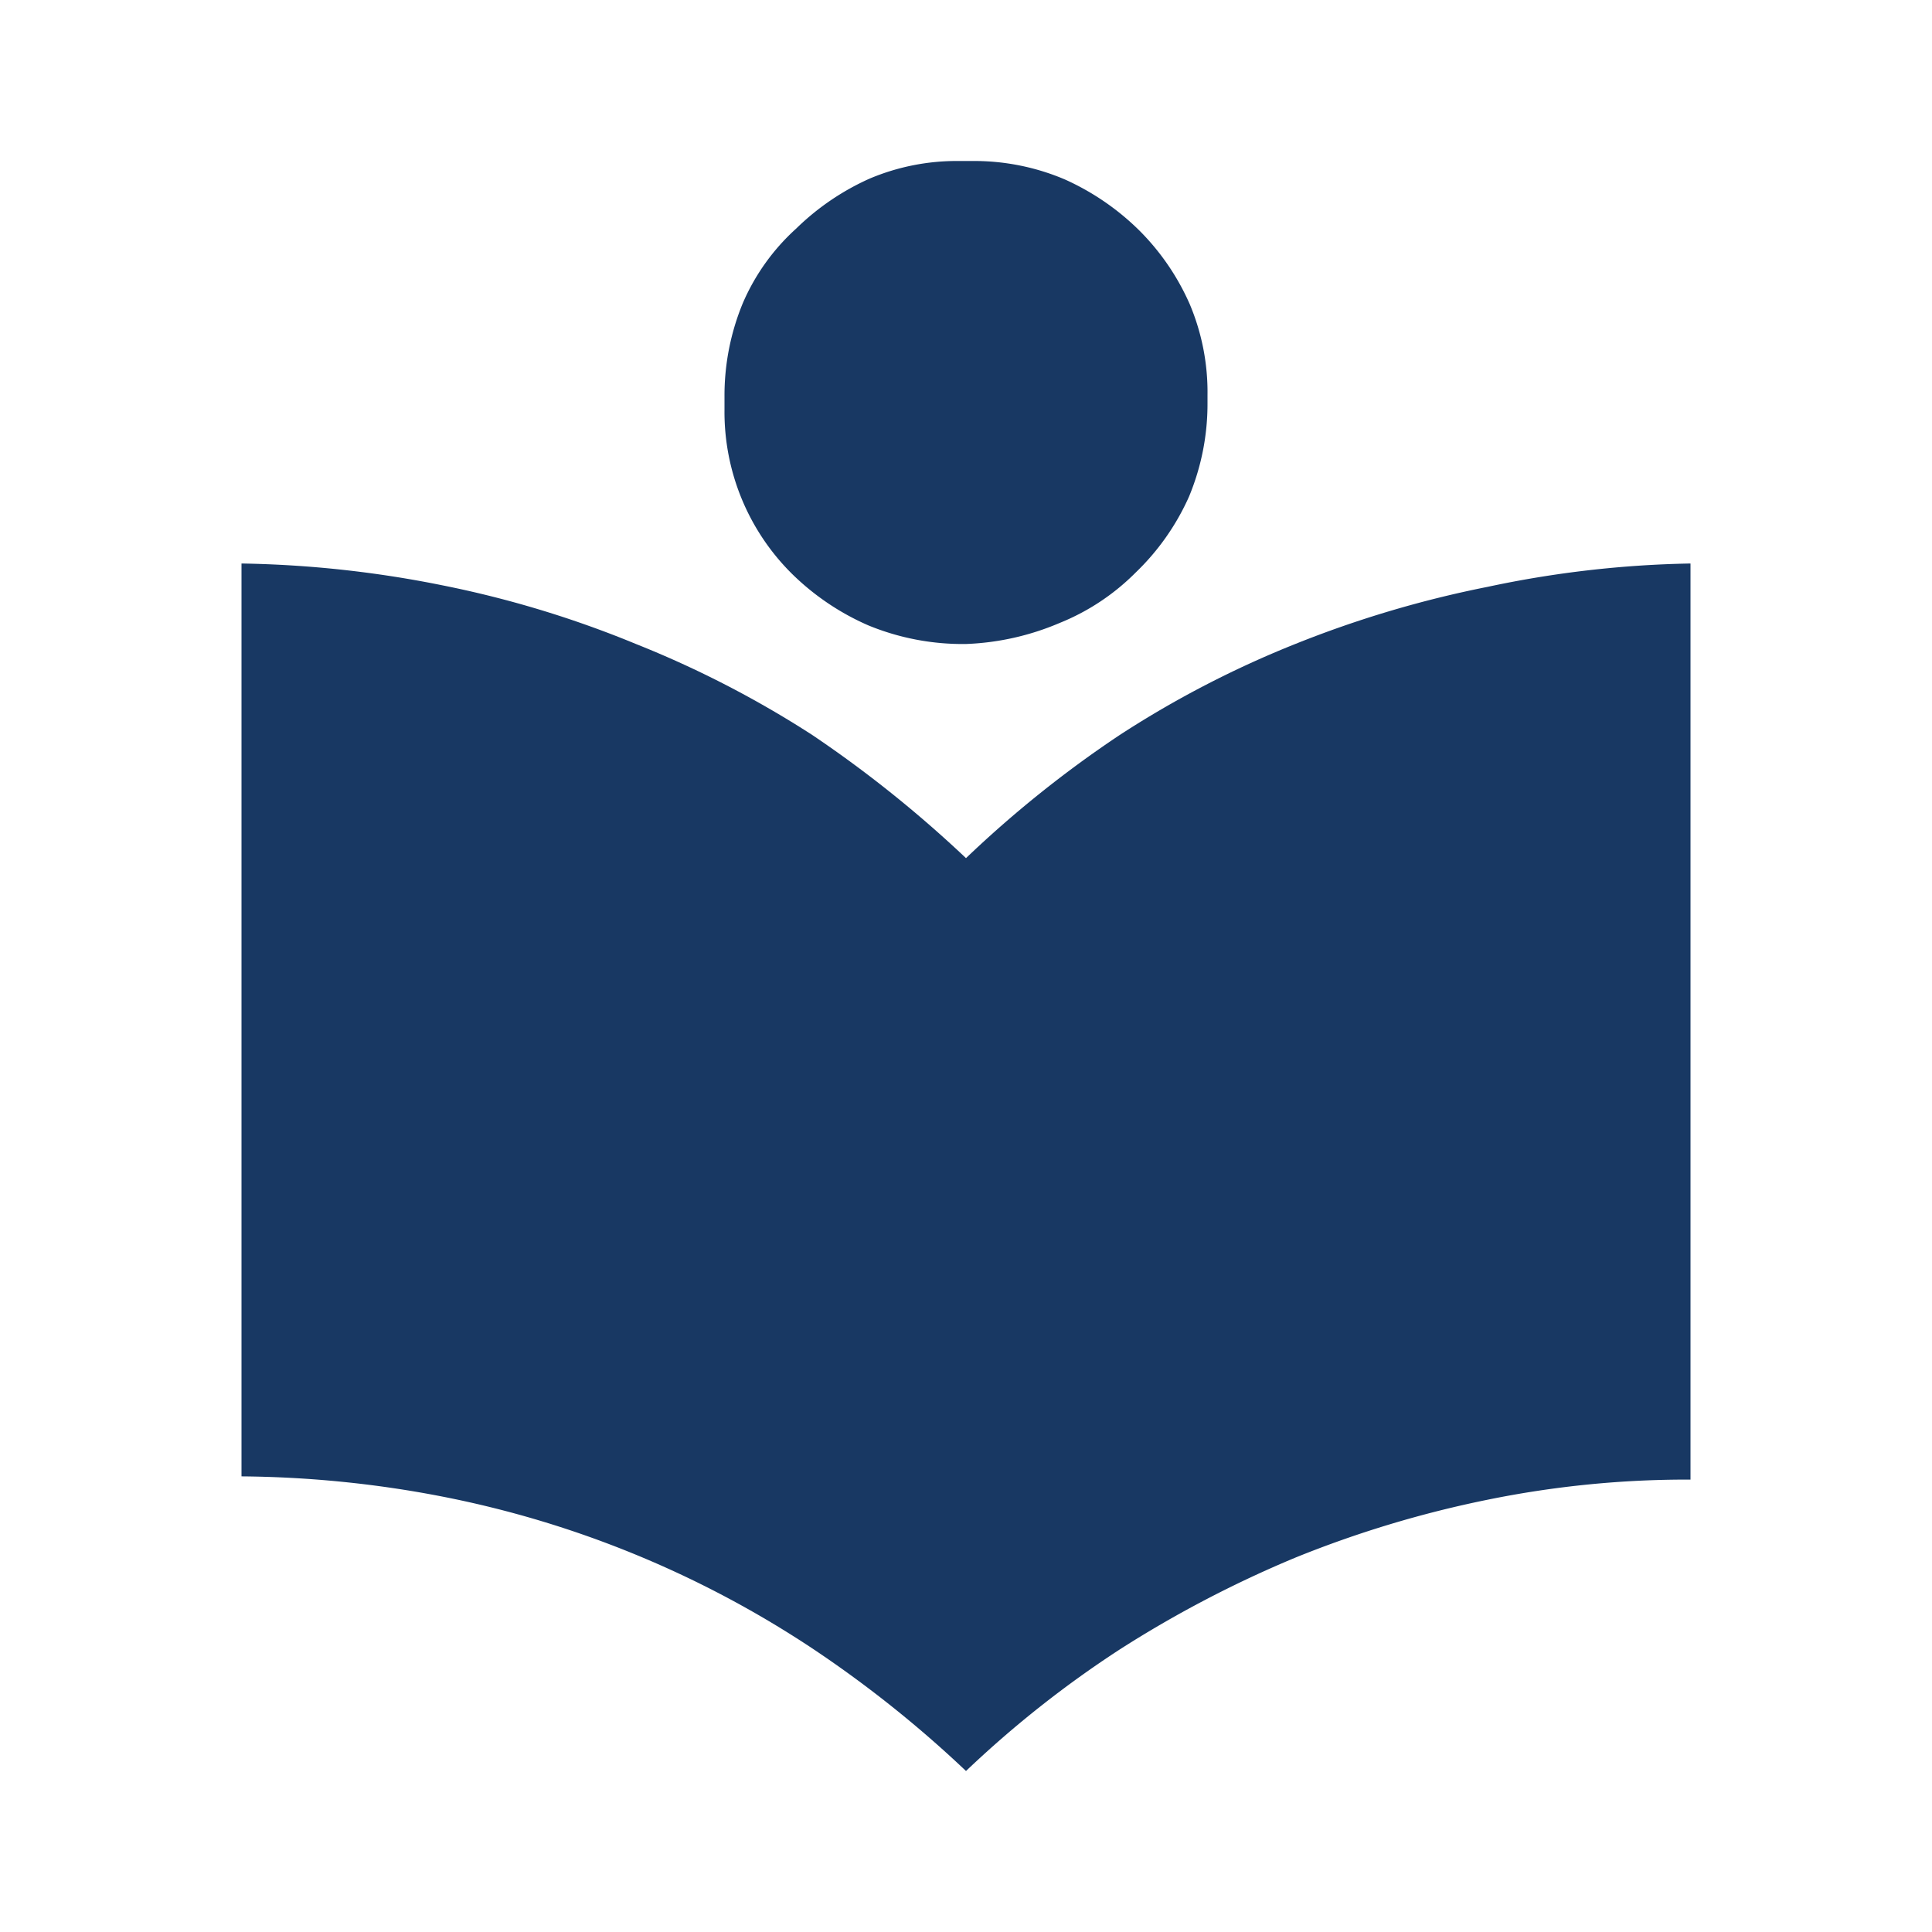
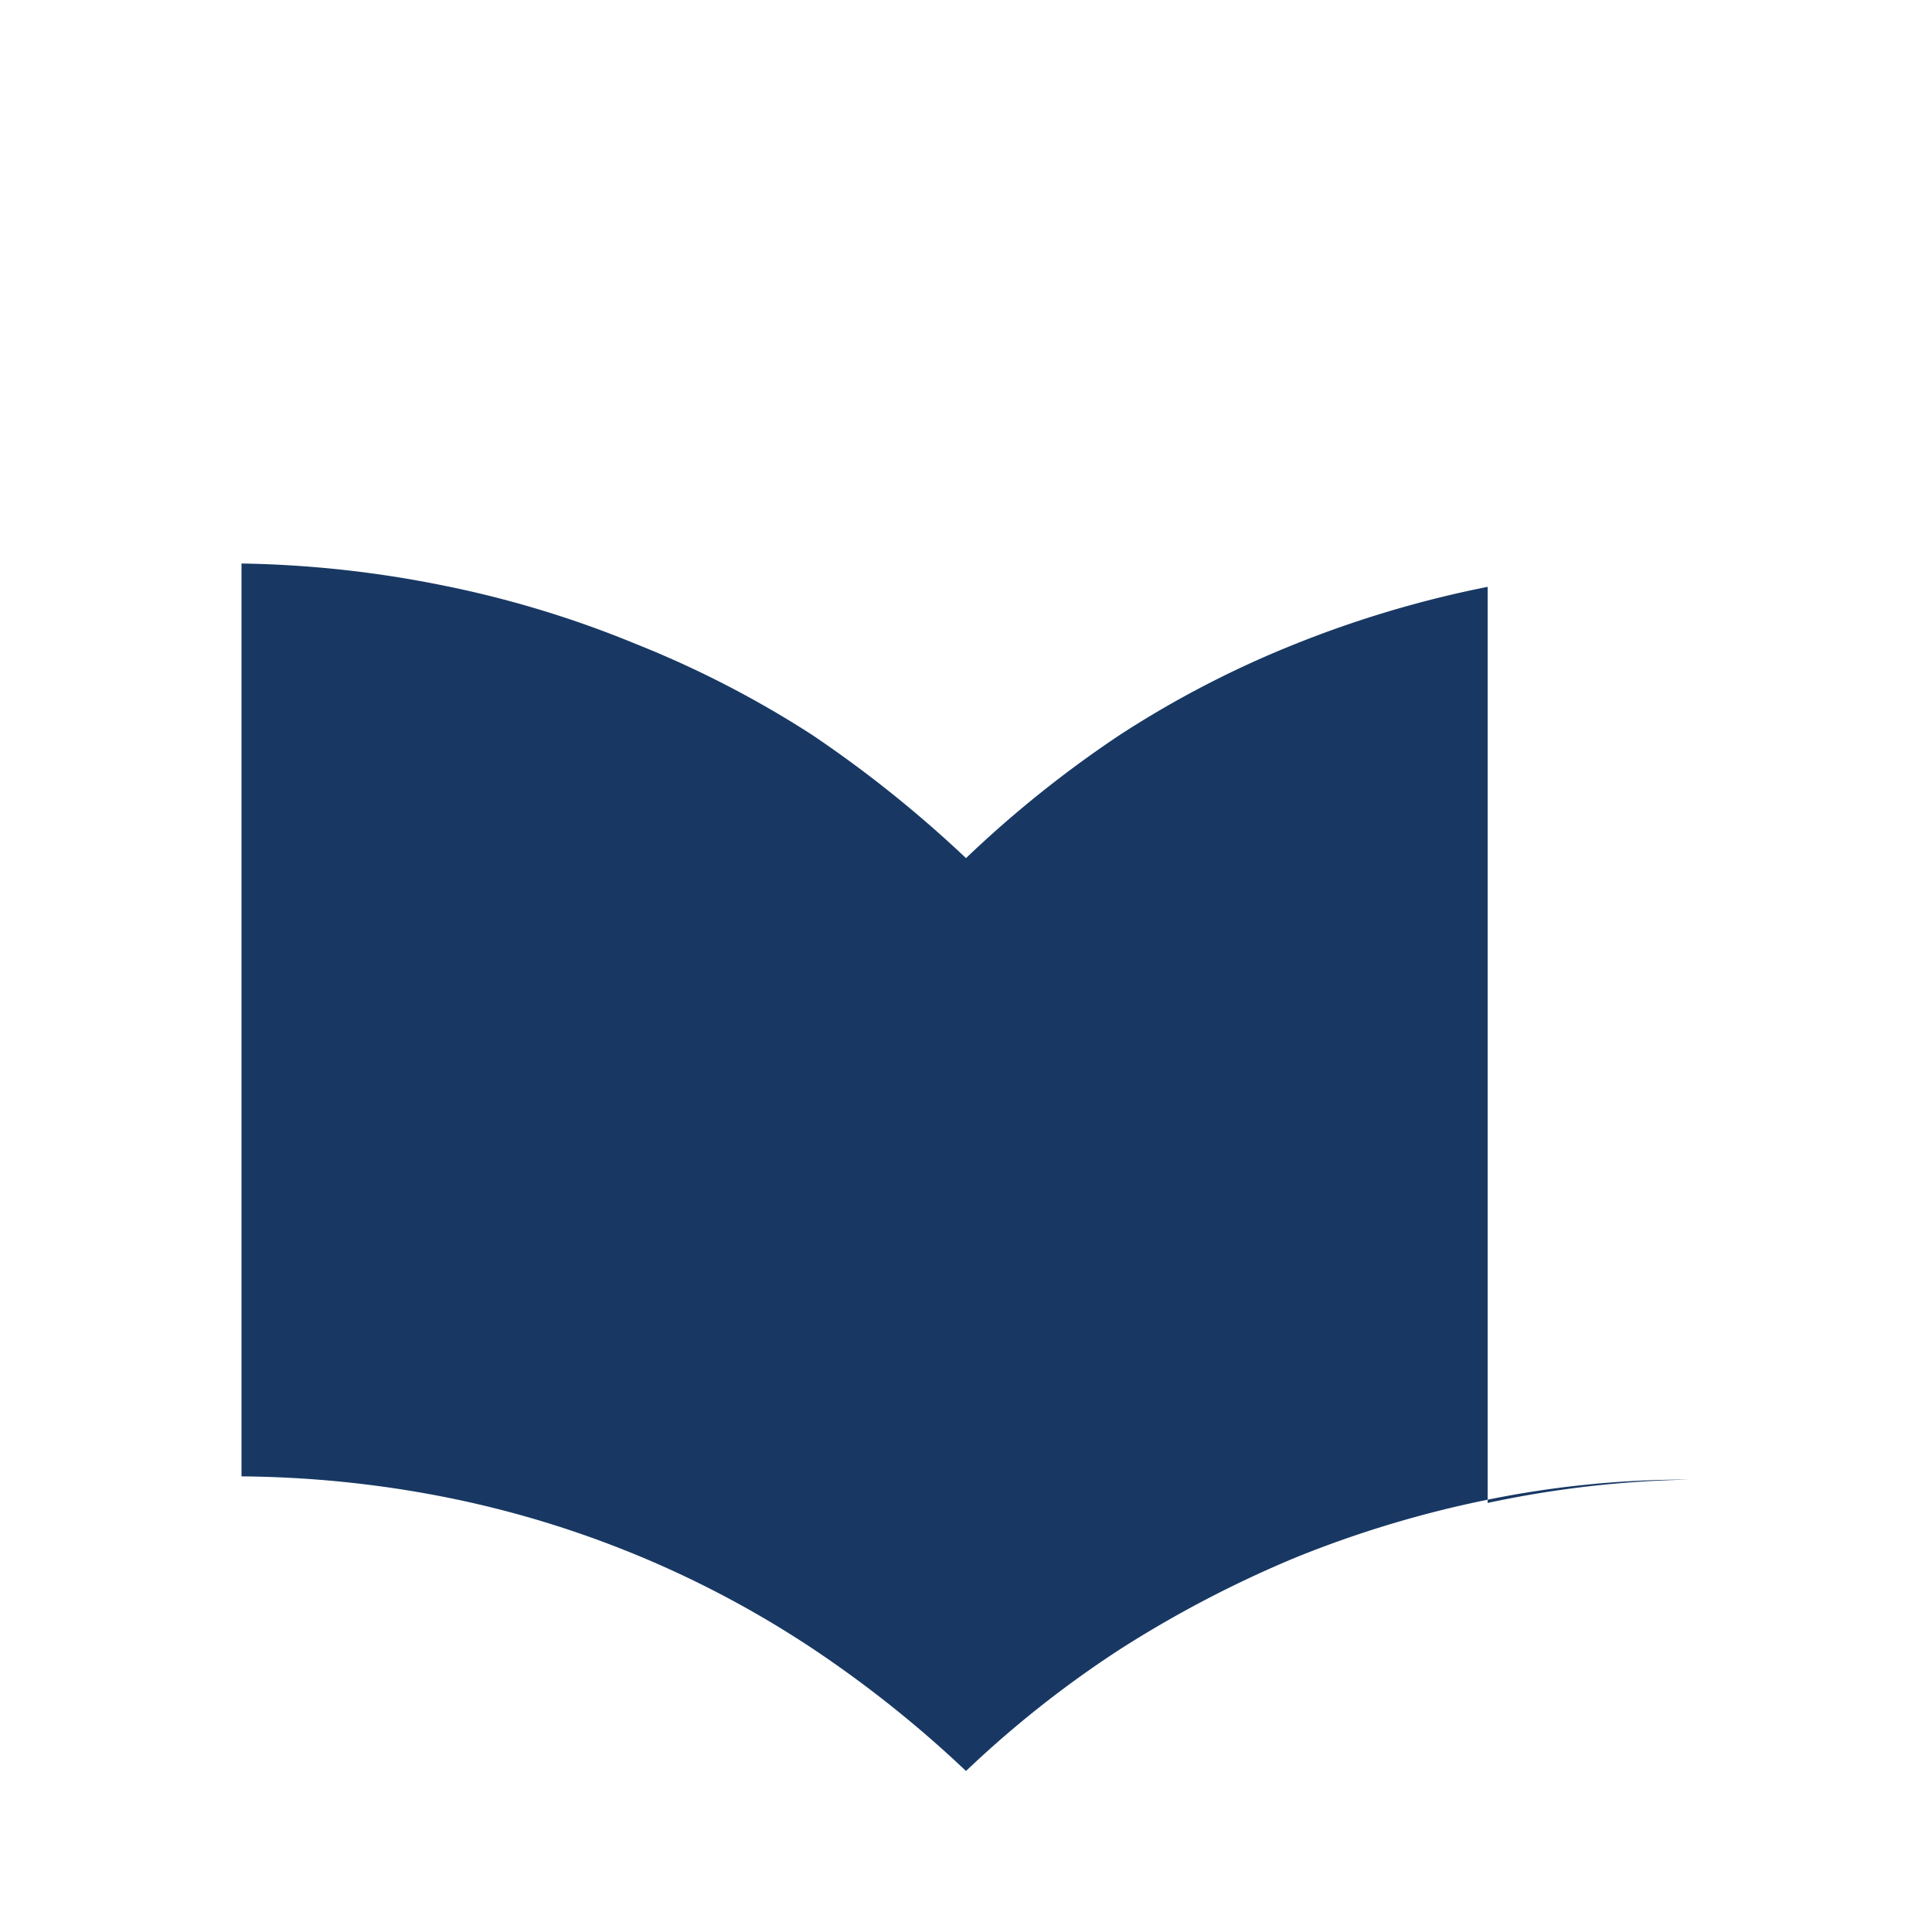
<svg xmlns="http://www.w3.org/2000/svg" width="24" height="24">
  <g fill="#183863">
-     <path d="M9.84 7.13c.275.27.597.487.95.64A3.08 3.08 0 0012 8a3.27 3.27 0 001.16-.26 2.82 2.82 0 00.95-.63 3 3 0 00.66-.94A3 3 0 0015 5v-.09a2.81 2.81 0 00-.22-1.13 3 3 0 00-.62-.91 3.15 3.15 0 00-.93-.64A2.87 2.87 0 0012.09 2h-.18a2.78 2.78 0 00-1.11.22 3.13 3.13 0 00-.91.62 2.67 2.67 0 00-.66.92A3 3 0 009 4.93v.16a2.83 2.83 0 00.84 2.04z" />
-     <path d="M18.48 7.29c-.817.162-1.617.4-2.39.71a12.5 12.5 0 00-2.18 1.13A14 14 0 0012 10.66a14.89 14.89 0 00-1.91-1.53A12.69 12.69 0 007.9 8a12.93 12.93 0 00-2.41-.73A13.65 13.65 0 003 7v11.34c.836.007 1.67.09 2.49.25a12.73 12.73 0 014.59 1.88A14.32 14.32 0 0112 22a13.21 13.21 0 011.91-1.51 14.09 14.09 0 012.18-1.14 13.49 13.49 0 012.39-.72 12.38 12.38 0 012.52-.25V7a13.13 13.13 0 00-2.52.29z" />
+     <path d="M18.48 7.29c-.817.162-1.617.4-2.39.71a12.5 12.5 0 00-2.18 1.13A14 14 0 0012 10.66a14.89 14.89 0 00-1.91-1.53A12.69 12.69 0 007.9 8a12.93 12.93 0 00-2.41-.73A13.65 13.65 0 003 7v11.34c.836.007 1.67.09 2.49.25a12.73 12.73 0 014.59 1.88A14.32 14.32 0 0112 22a13.21 13.21 0 011.91-1.51 14.09 14.09 0 012.18-1.14 13.49 13.49 0 012.39-.72 12.38 12.38 0 012.52-.25a13.13 13.13 0 00-2.52.29z" />
  </g>
</svg>